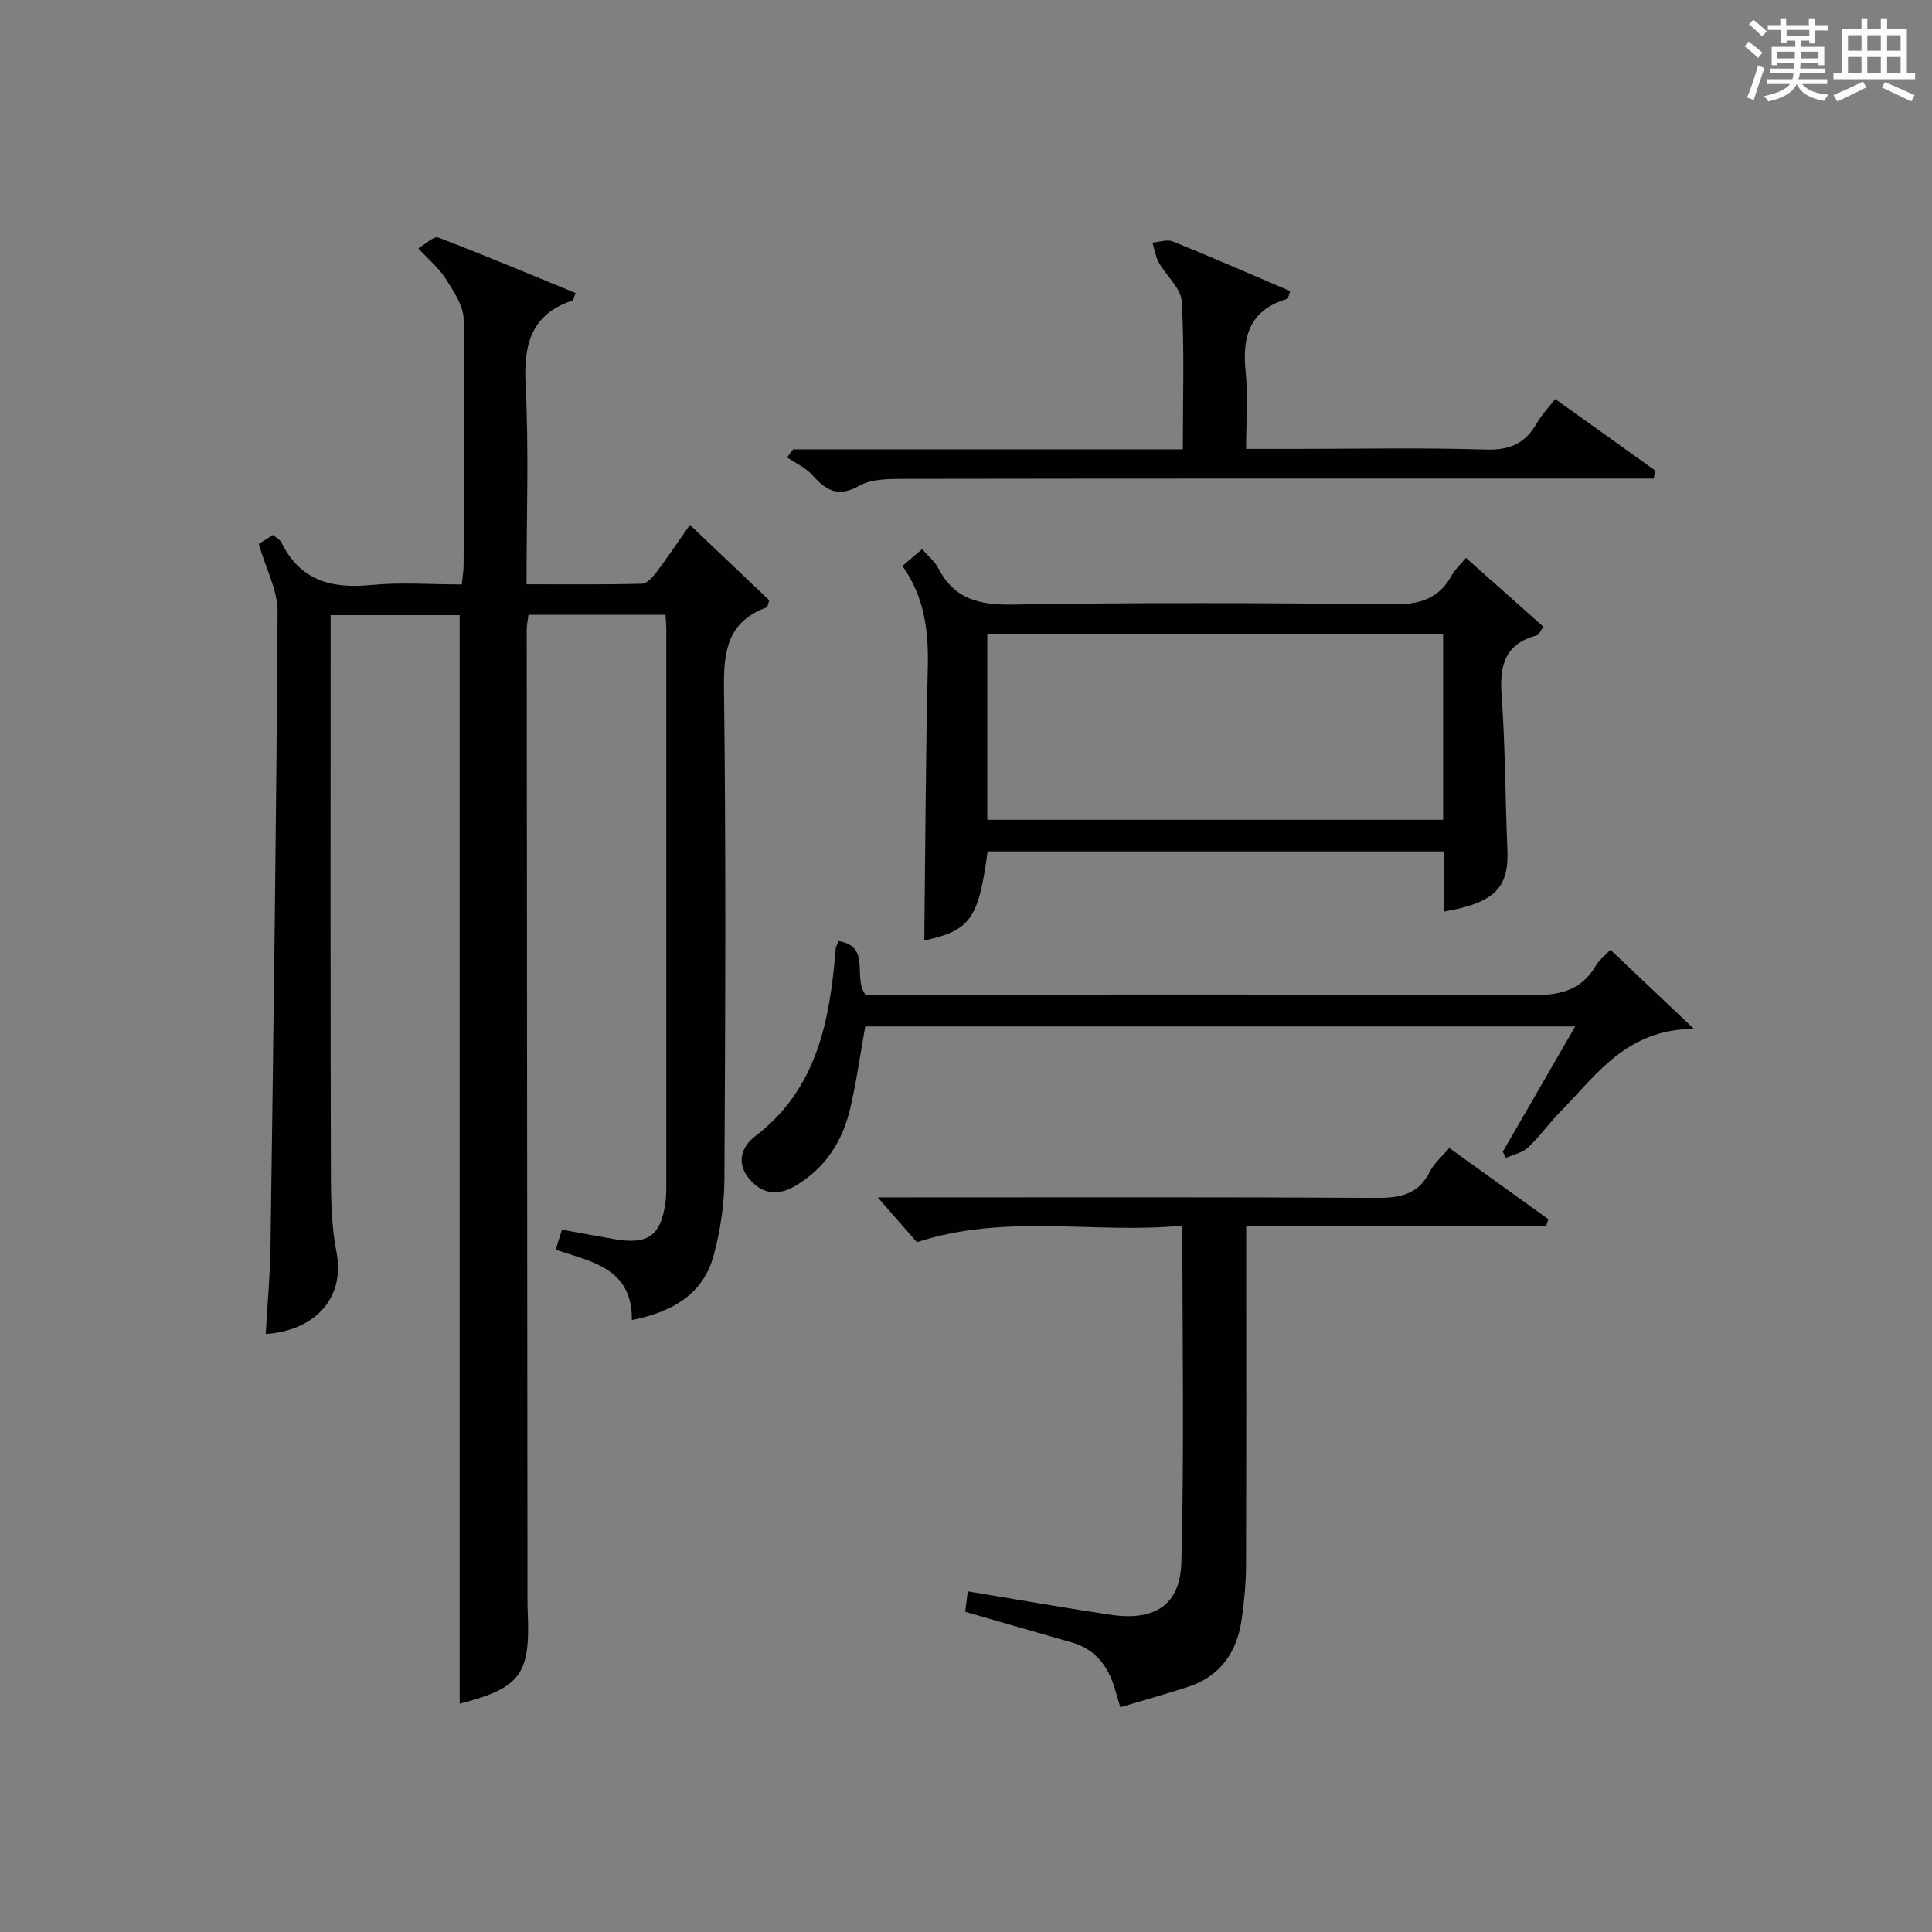
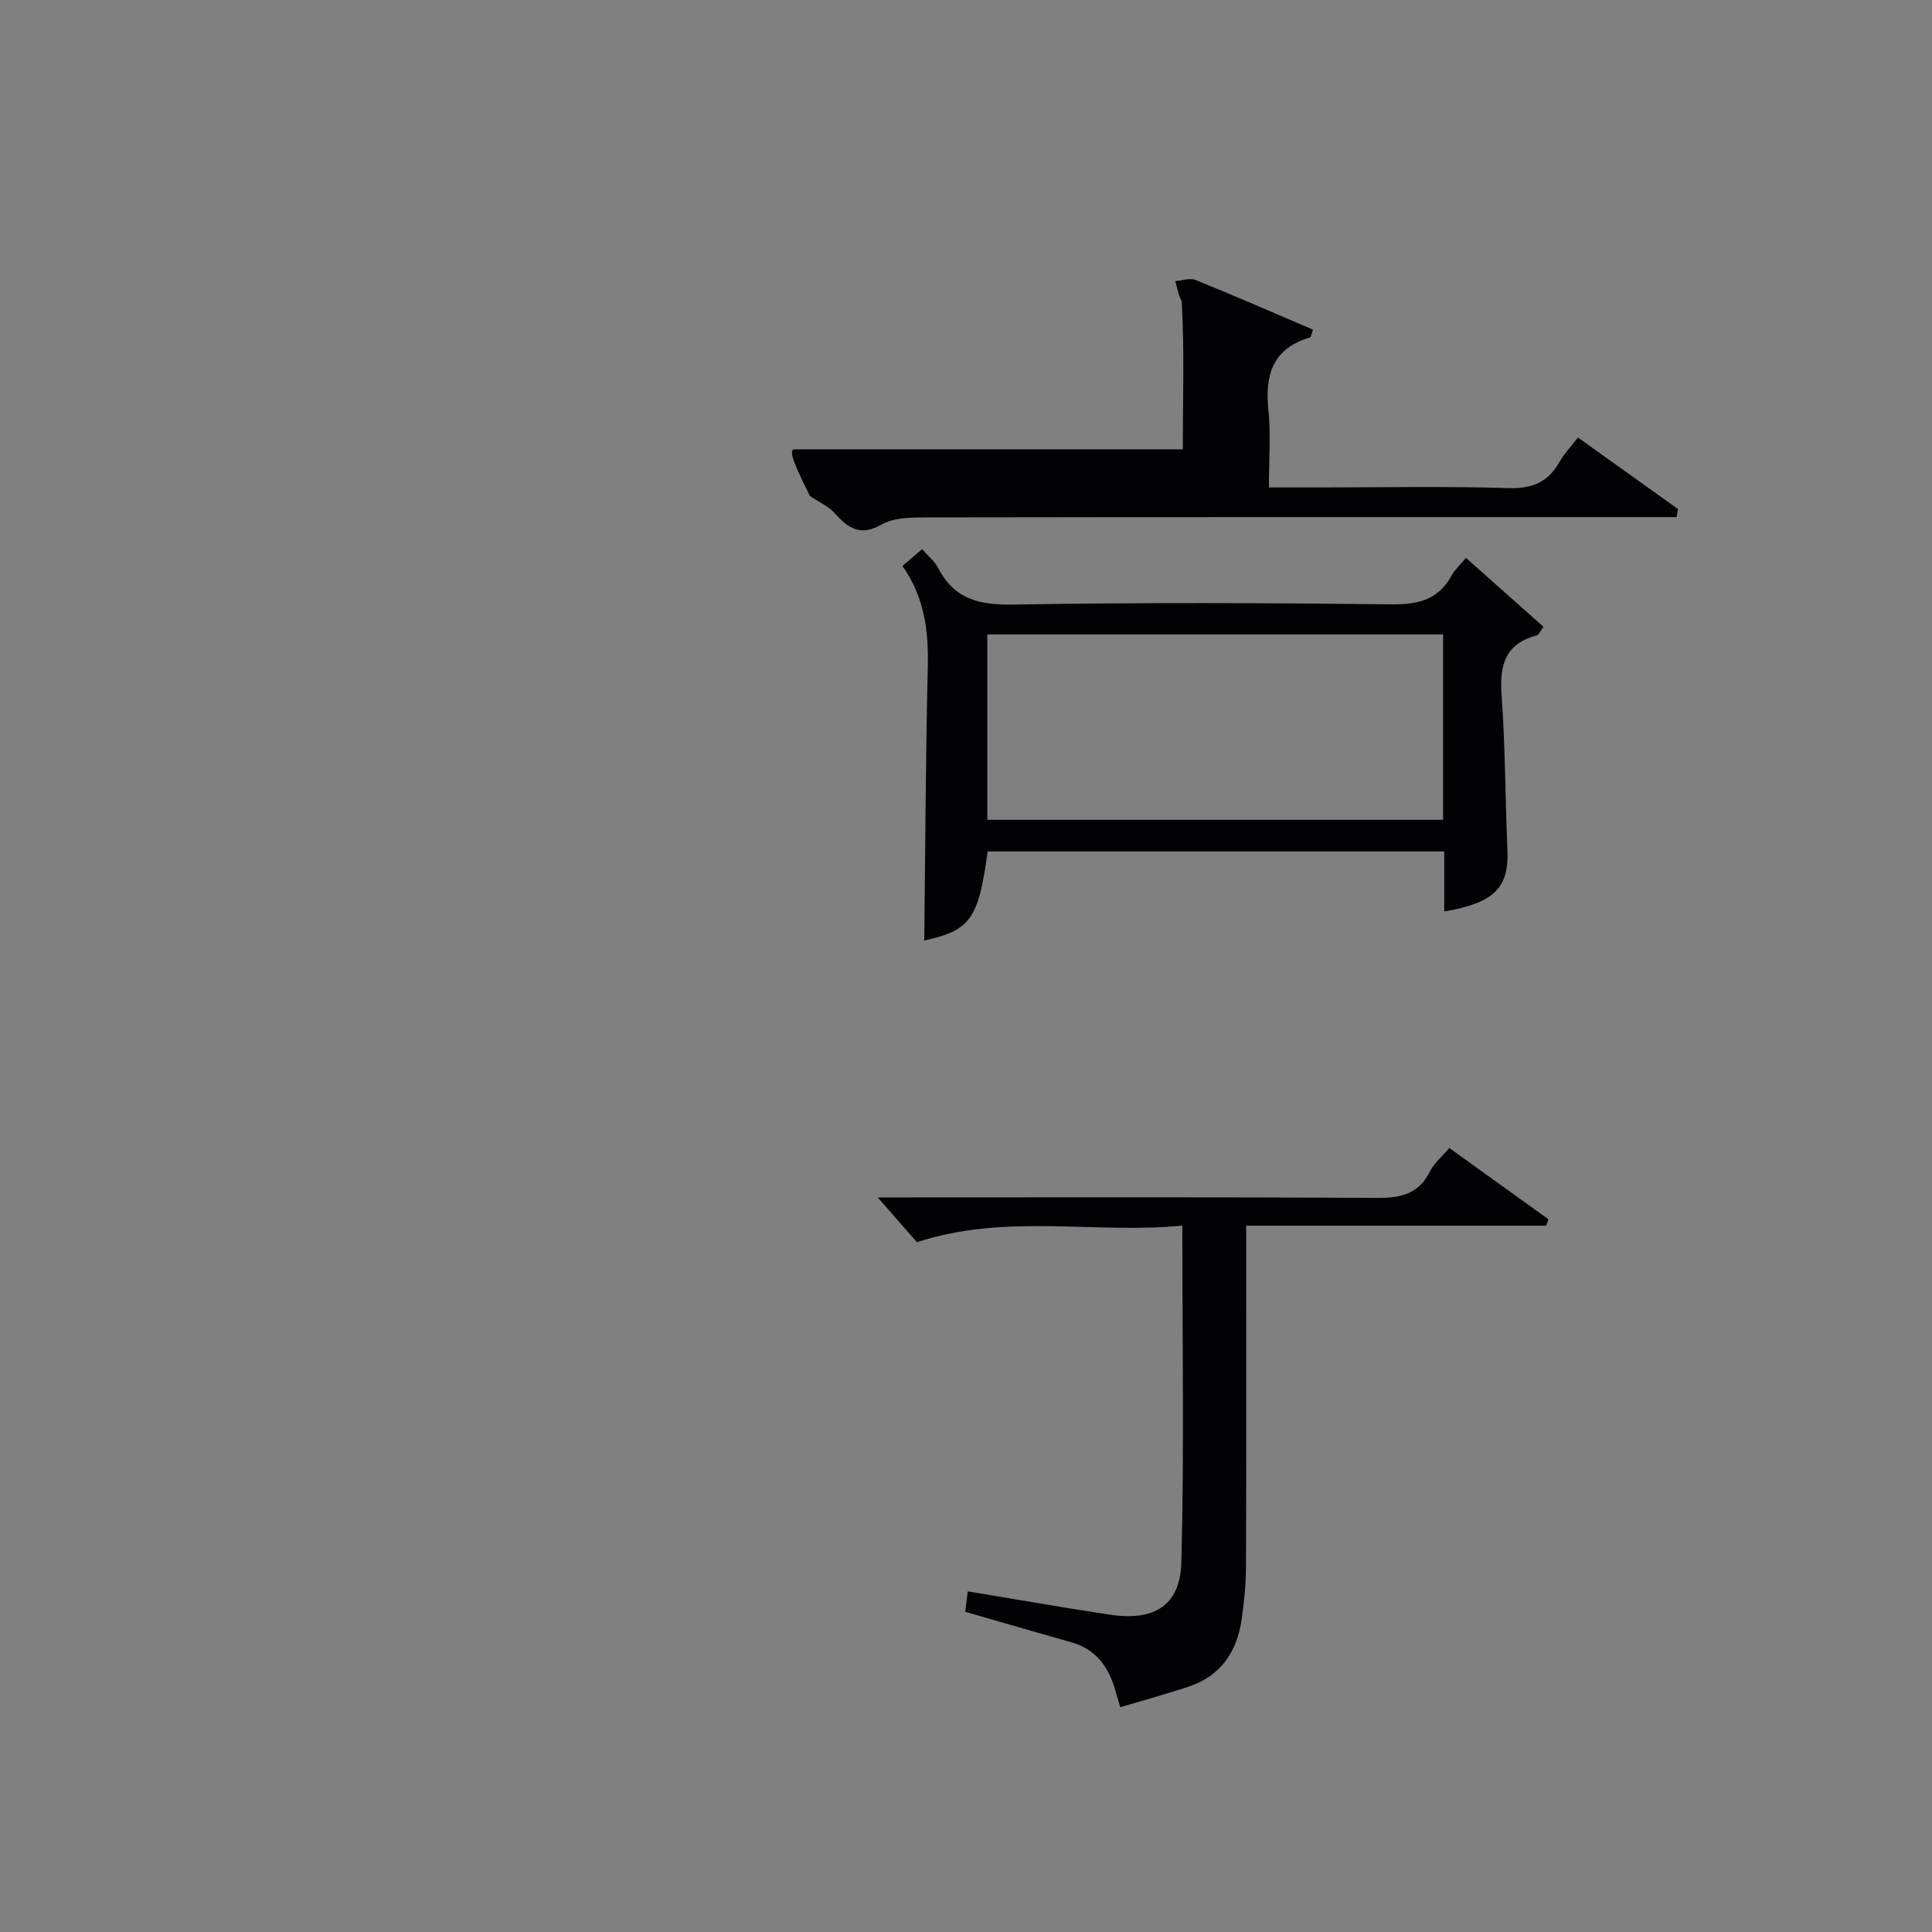
<svg xmlns="http://www.w3.org/2000/svg" version="1.1" id="漢_ZDIC_典" x="0px" y="0px" viewBox="0 0 400 400" style="enable-background:new 0 0 400 400;" xml:space="preserve">
  <rect x="0" y="0" width="400" height="400" fill="#808080" stroke="none" />
  <style type="text/css">
	.st1{fill:#010104;}
	.st0{fill:#fbfcfa;}
</style>
  <g>
-     <path class="st0" d="M361.2,9.6l0.8-1c0.9,0.7,1.9,1.4,2.9,2.3L364,12C363,11,362,10.2,361.2,9.6z M361.7,20.2   c0.9-2.1,1.6-4.3,2.3-6.7c0.4,0.2,0.8,0.4,1.3,0.6c-0.7,2.1-1.5,4.3-2.2,6.6L361.7,20.2z M362.1,5l0.9-0.9c1,0.8,2,1.6,2.8,2.4   l-1,1C363.9,6.6,363,5.8,362.1,5z M374.6,3.8h1.2v1.4h2.7v1.1h-2.7v2.7h-1.2V8.4h-1.8v1.3h4.9v3.8h-1.2v-0.5h-3.7   c0,0.4-0.1,0.9-0.1,1.2h5.1v1h-5.2c0,0.5-0.1,0.9-0.3,1.2h6v1h-5.2c1.1,1.3,2.9,2,5.5,2.2c-0.4,0.4-0.7,0.8-0.9,1.3   c-2.9-0.5-4.8-1.6-5.7-3.5H372c-0.8,1.7-2.7,2.9-5.9,3.6c-0.2-0.4-0.6-0.8-0.9-1.1c2.8-0.6,4.6-1.4,5.4-2.5h-4.8v-1h5.3   c0.1-0.3,0.2-0.7,0.2-1.2h-4.9v-1h5c0-0.4,0-0.8,0.1-1.2H368v0.5h-1.2V9.7h4.9V8.4h-1.8v0.5h-1.2V6.2H366V5.2h2.6V3.8h1.2v1.4h4.7   V3.8z M368,12.1h3.6c0-0.4,0-0.9,0-1.4H368V12.1z M369.9,7.5h4.7V6.2h-4.7V7.5z M376.5,10.7h-3.7c0,0.5,0,1,0,1.4h3.7V10.7z" />
-     <path class="st0" d="M385.3,3.8h1.3V6h2.8V3.8h1.3V6h4.1v9.1h1.7v1.3h-16.9v-1.3h1.7V6h4.1V3.8z M385.7,16.9l0.7,1.2   c-1.8,0.9-3.8,1.9-6,2.9c-0.2-0.4-0.5-0.8-0.8-1.3C381.9,18.7,383.9,17.8,385.7,16.9z M382.6,10.5h2.8V7.3h-2.8V10.5z M382.6,15.1   h2.8v-3.3h-2.8V15.1z M386.6,10.5h2.8V7.3h-2.8V10.5z M386.6,15.1h2.8v-3.3h-2.8V15.1z M390.3,17c2.1,0.9,4.1,1.8,6.1,2.7l-0.7,1.3   c-2.2-1.1-4.2-2-6.1-2.9L390.3,17z M393.5,7.3h-2.8v3.2h2.8V7.3z M390.7,15.1h2.8v-3.3h-2.8V15.1z" />
-     <path class="st1" d="M53.57,112.62c0.23-0.14,1.49-0.94,2.96-1.86c0.63,0.55,1.44,0.96,1.76,1.6c3.87,7.86,10.36,9.57,18.53,8.76   c6.09-0.6,12.29-0.12,18.79-0.12c0.14-1.46,0.37-2.72,0.37-3.99c0.08-16.99,0.3-33.99,0.01-50.97c-0.05-2.82-2.12-5.77-3.73-8.36   c-1.29-2.08-3.3-3.72-5.66-6.28c1.51-0.85,3.22-2.58,4.14-2.22c9.55,3.64,18.98,7.62,28.43,11.49c-0.4,0.99-0.46,1.49-0.65,1.55   c-8.63,2.89-10.13,9.15-9.7,17.54c0.69,13.46,0.19,26.97,0.19,41.21c8.09,0,16.01,0.08,23.92-0.11c1-0.02,2.17-1.33,2.91-2.31   c2.3-3.04,4.43-6.22,7-9.88c5.7,5.41,11.15,10.59,16.43,15.61c-0.31,0.89-0.34,1.4-0.53,1.47c-7.86,2.86-8.95,8.69-8.85,16.41   c0.42,33.99,0.28,67.99,0.09,101.98c-0.03,5.25-0.84,10.63-2.2,15.7c-2.18,8.11-8.48,11.76-16.96,13.46   c0.11-10.75-8.34-12.07-15.78-14.55c0.45-1.46,0.84-2.69,1.3-4.16c3.83,0.69,7.39,1.37,10.97,1.98c6.91,1.17,9.52-0.75,10.47-7.66   c0.16-1.15,0.17-2.33,0.17-3.49c0.01-38.33,0.01-76.66,0-114.99c0-0.96-0.1-1.93-0.17-3.15c-9.54,0-18.79,0-28.37,0   c-0.12,1.06-0.37,2.16-0.36,3.27c0.04,66.82,0.1,133.65,0.16,200.47c0,0.83,0,1.67,0.04,2.5c0.61,13.19-1.43,15.92-14.08,19.22   c0-74.93,0-149.97,0-225.38c-8.28,0-17.18,0-26.72,0c0,1.79,0,3.58,0,5.36c0,35.83-0.05,71.66,0.05,107.49   c0.02,6.31-0.05,12.76,1.15,18.9c1.99,10.25-5.15,16.48-14.63,17.08c0.34-6.14,0.91-12.25,0.99-18.37   c0.6-43.79,1.21-87.57,1.46-131.36C57.44,122.15,55.08,117.81,53.57,112.62z" />
    <path class="st1" d="M303.51,115.5c5.52,4.91,10.7,9.52,16.06,14.28c-0.66,0.85-0.96,1.66-1.44,1.79c-6.57,1.74-7.69,6.22-7.24,12.38   c0.77,10.6,0.74,21.26,1.2,31.88c0.35,7.95-2.57,11.06-13.08,12.89c0-2.14,0-4.21,0-6.27c0-1.96,0-3.93,0-6.17   c-31.78,0-63.17,0-94.53,0c-1.89,14.06-3.62,16.36-13.12,18.44c0.22-18.76,0.28-37.68,0.73-56.59c0.18-7.5-0.69-14.53-5.25-20.95   c1.42-1.21,2.63-2.25,4.07-3.49c1.26,1.45,2.62,2.53,3.35,3.94c3.34,6.49,8.58,7.66,15.56,7.54c26.15-0.45,52.31-0.34,78.46-0.05   c5.53,0.06,9.62-1.07,12.32-6.06C301.21,117.94,302.24,117.02,303.51,115.5z M298.78,131.36c-31.79,0-63.16,0-94.37,0   c0,13.07,0,25.79,0,38.37c31.66,0,62.91,0,94.37,0C298.78,156.87,298.78,144.28,298.78,131.36z" />
    <path class="st1" d="M300.06,237.68c7.15,5.14,13.84,9.95,20.52,14.75c-0.15,0.44-0.3,0.89-0.45,1.33c-20.5,0-41,0-62.12,0c0,2.46,0,4.23,0,6   c0,21.5,0.04,43-0.04,64.49c-0.01,3.64-0.37,7.3-0.88,10.91c-0.95,6.77-4.32,11.85-11.07,14.07c-4.53,1.49-9.14,2.76-14.08,4.23   c-0.47-1.58-0.78-2.61-1.08-3.66c-1.37-4.77-4-8.35-9.02-9.77c-7.18-2.03-14.34-4.12-22-6.33c0.18-1.43,0.37-2.94,0.53-4.23   c10.16,1.68,19.77,3.38,29.41,4.83c9.19,1.39,14.57-1.86,14.81-10.89c0.6-22.93,0.2-45.89,0.2-69.66   c-18.17,1.78-36.35-2.62-54.96,3.43c-2.21-2.53-4.92-5.63-8.1-9.27c1.86,0,3.58,0,5.29,0c32.66,0,65.33-0.09,97.99,0.1   c4.92,0.03,8.69-0.73,11.05-5.48C296.9,240.83,298.52,239.5,300.06,237.68z" />
-     <path class="st1" d="M173.61,194.84c6.84,1.09,2.86,7.45,5.57,11.09c1.42,0,3.37,0,5.32,0c44.15,0,88.3-0.1,132.45,0.12   c5.78,0.03,10.39-0.84,13.45-6.13c0.64-1.11,1.77-1.95,3.02-3.28c5.46,5.17,10.76,10.19,17.28,16.36   c-14.01,0.11-20.19,9.57-27.64,17.16c-2.33,2.37-4.27,5.14-6.69,7.41c-1.17,1.1-3.04,1.47-4.59,2.16   c-0.22-0.42-0.43-0.84-0.65-1.27c4.89-8.46,9.79-16.93,15-25.95c-49.33,0-98.15,0-146.99,0c-1,5.54-1.79,11.28-3.09,16.9   c-1.6,6.88-5.22,12.54-11.51,16.18c-3.74,2.17-7.04,1.56-9.67-1.85c-2.48-3.22-1.15-6.49,1.39-8.42   c13.01-9.89,15.54-24.1,16.77-38.96C173.05,196.05,173.25,195.76,173.61,194.84z" />
-     <path class="st1" d="M164.21,93.03c26.7,0,53.4,0,80.68,0c0-10.51,0.35-20.61-0.23-30.66c-0.16-2.73-3.2-5.25-4.72-7.98   c-0.7-1.25-0.91-2.77-1.35-4.17c1.42-0.1,3.04-0.71,4.23-0.23c8.13,3.29,16.16,6.8,24.3,10.28c-0.31,0.8-0.38,1.55-0.66,1.63   c-7.69,2.27-9.32,7.72-8.57,15c0.53,5.08,0.1,10.26,0.1,16.04c3.78,0,7.21,0,10.65,0c12.99,0,25.98-0.27,38.96,0.14   c4.94,0.16,8.2-1.26,10.57-5.44c0.96-1.7,2.36-3.15,3.81-5.03c7.1,5.07,13.91,9.94,20.72,14.81c-0.11,0.55-0.21,1.11-0.32,1.66   c-2.32,0-4.64,0-6.96,0c-49.45,0-98.9-0.02-148.35,0.06c-3.11,0.01-6.67,0.01-9.21,1.45c-4.4,2.5-6.87,0.9-9.68-2.24   c-1.38-1.54-3.46-2.45-5.22-3.65C163.38,94.14,163.8,93.58,164.21,93.03z" />
+     <path class="st1" d="M164.21,93.03c26.7,0,53.4,0,80.68,0c0-10.51,0.35-20.61-0.23-30.66c-0.7-1.25-0.91-2.77-1.35-4.17c1.42-0.1,3.04-0.71,4.23-0.23c8.13,3.29,16.16,6.8,24.3,10.28c-0.31,0.8-0.38,1.55-0.66,1.63   c-7.69,2.27-9.32,7.72-8.57,15c0.53,5.08,0.1,10.26,0.1,16.04c3.78,0,7.21,0,10.65,0c12.99,0,25.98-0.27,38.96,0.14   c4.94,0.16,8.2-1.26,10.57-5.44c0.96-1.7,2.36-3.15,3.81-5.03c7.1,5.07,13.91,9.94,20.72,14.81c-0.11,0.55-0.21,1.11-0.32,1.66   c-2.32,0-4.64,0-6.96,0c-49.45,0-98.9-0.02-148.35,0.06c-3.11,0.01-6.67,0.01-9.21,1.45c-4.4,2.5-6.87,0.9-9.68-2.24   c-1.38-1.54-3.46-2.45-5.22-3.65C163.38,94.14,163.8,93.58,164.21,93.03z" />
  </g>
</svg>